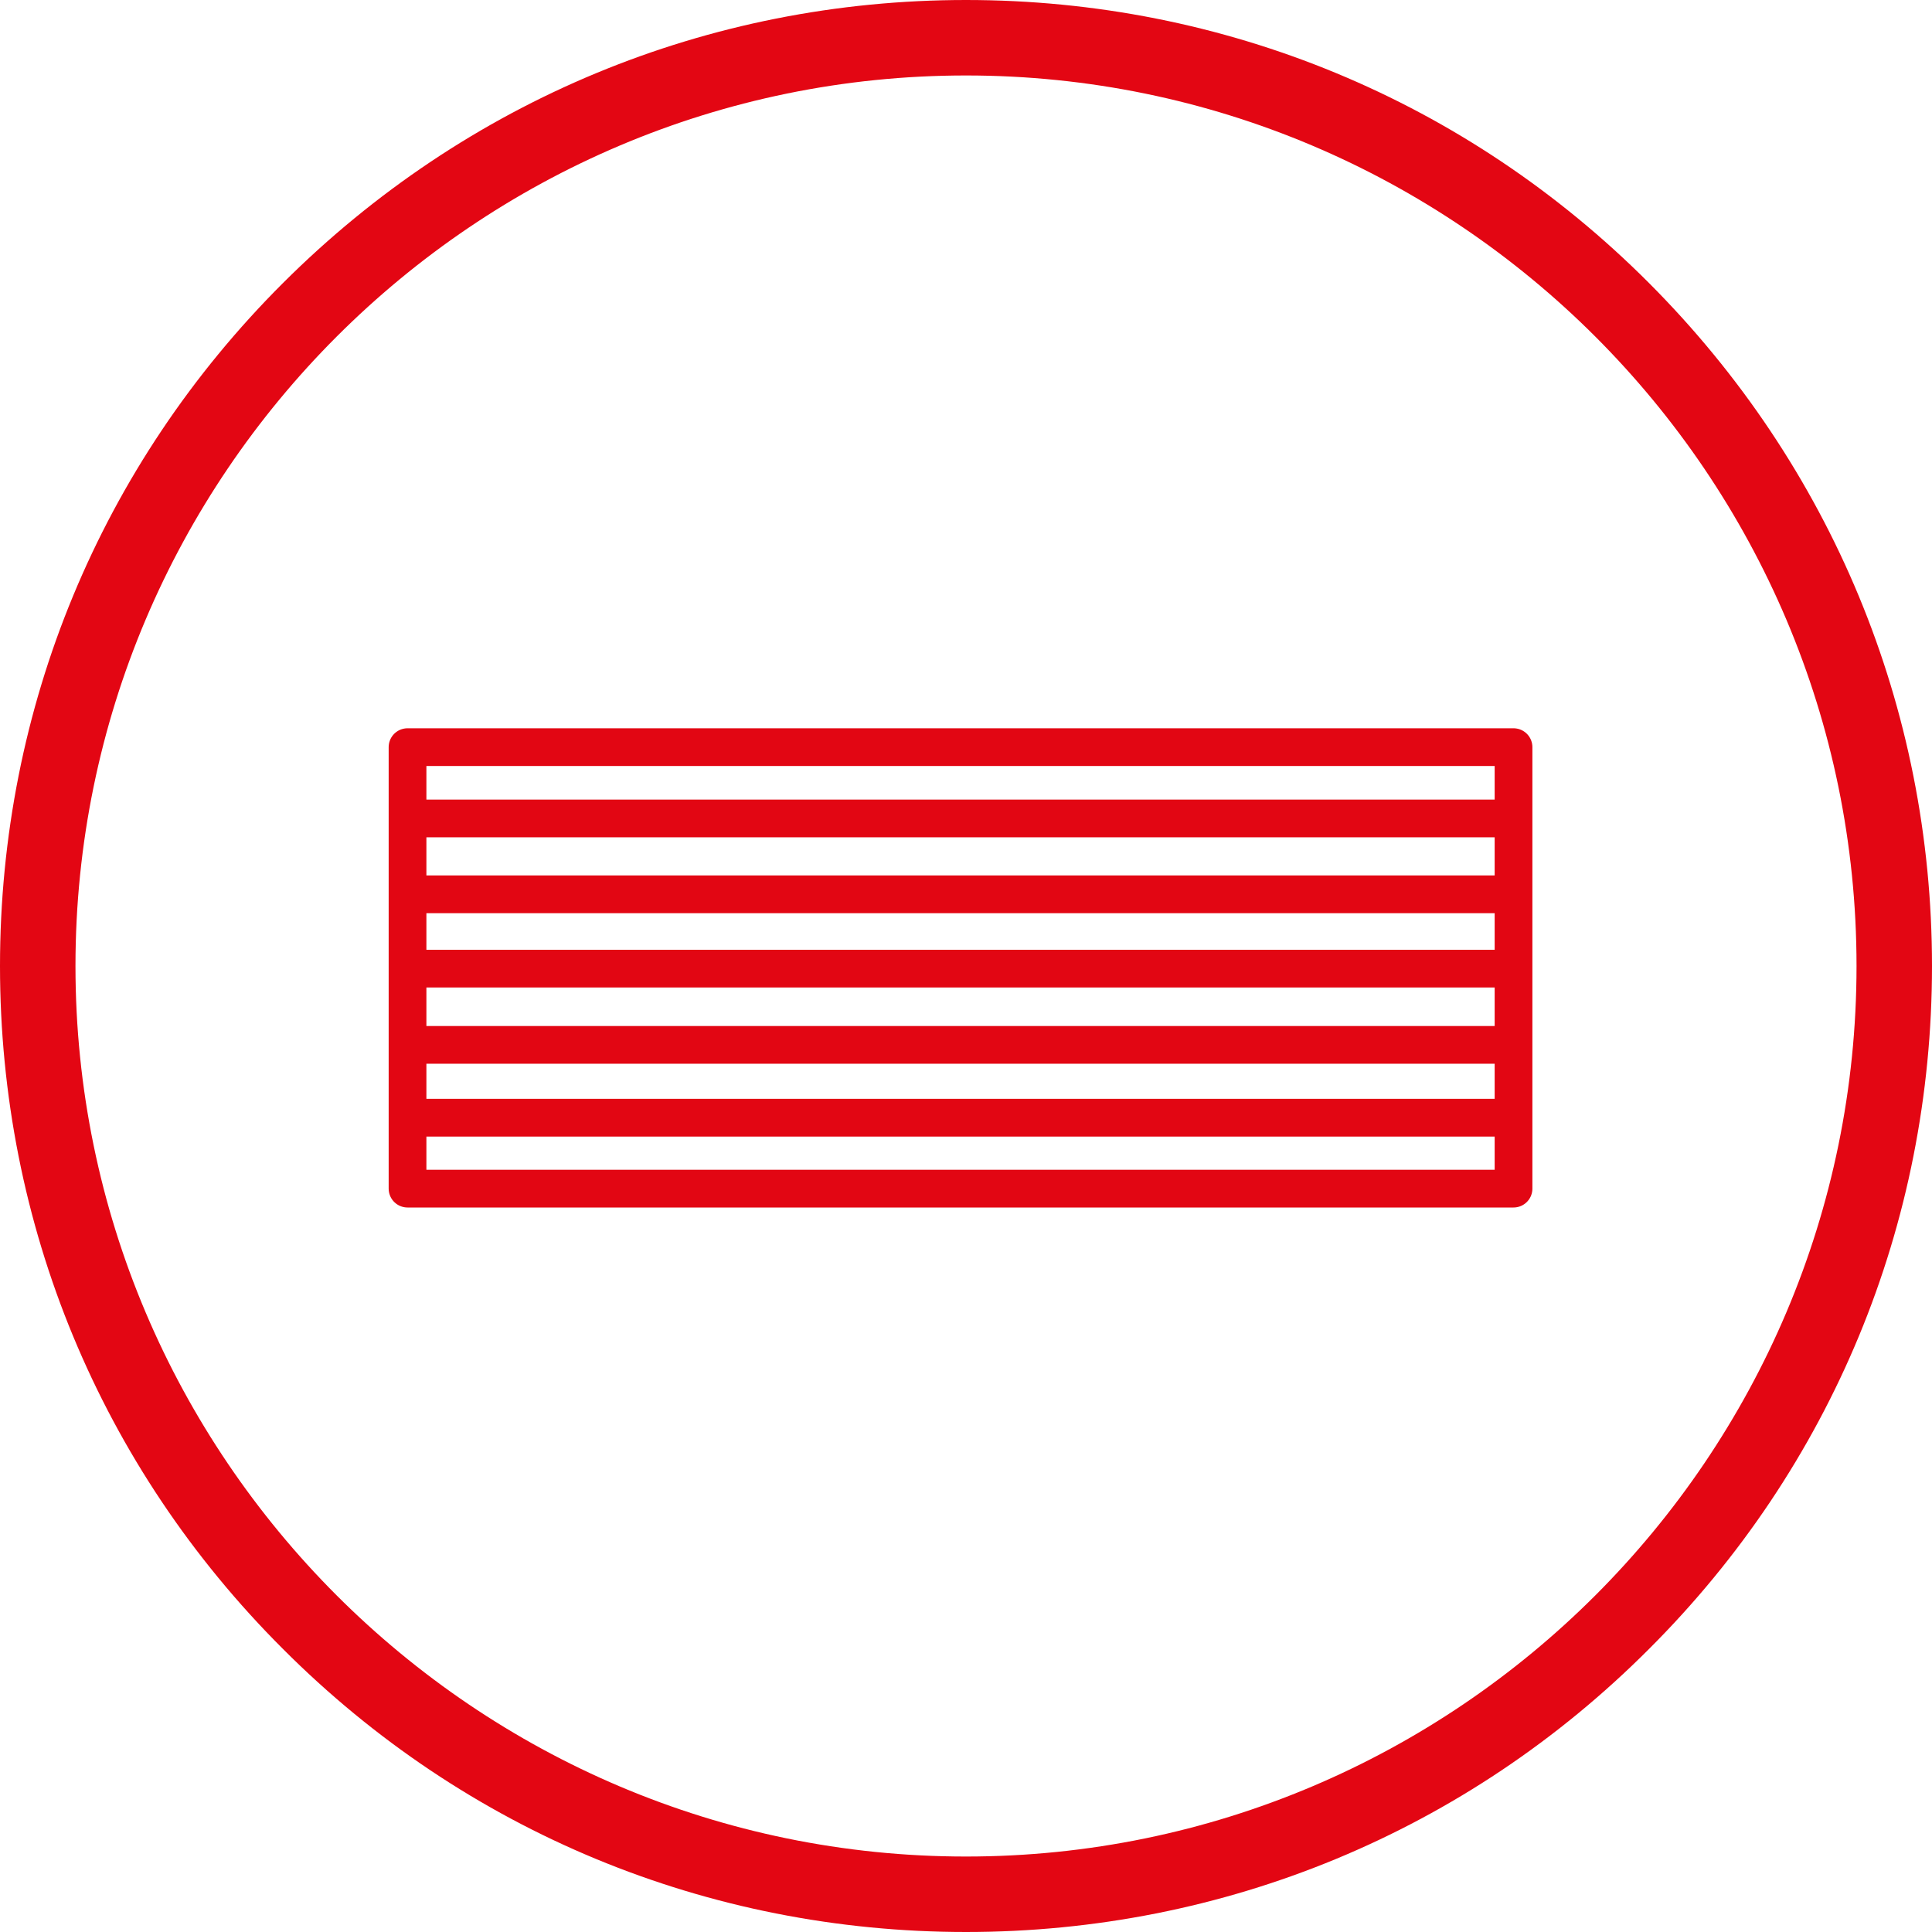
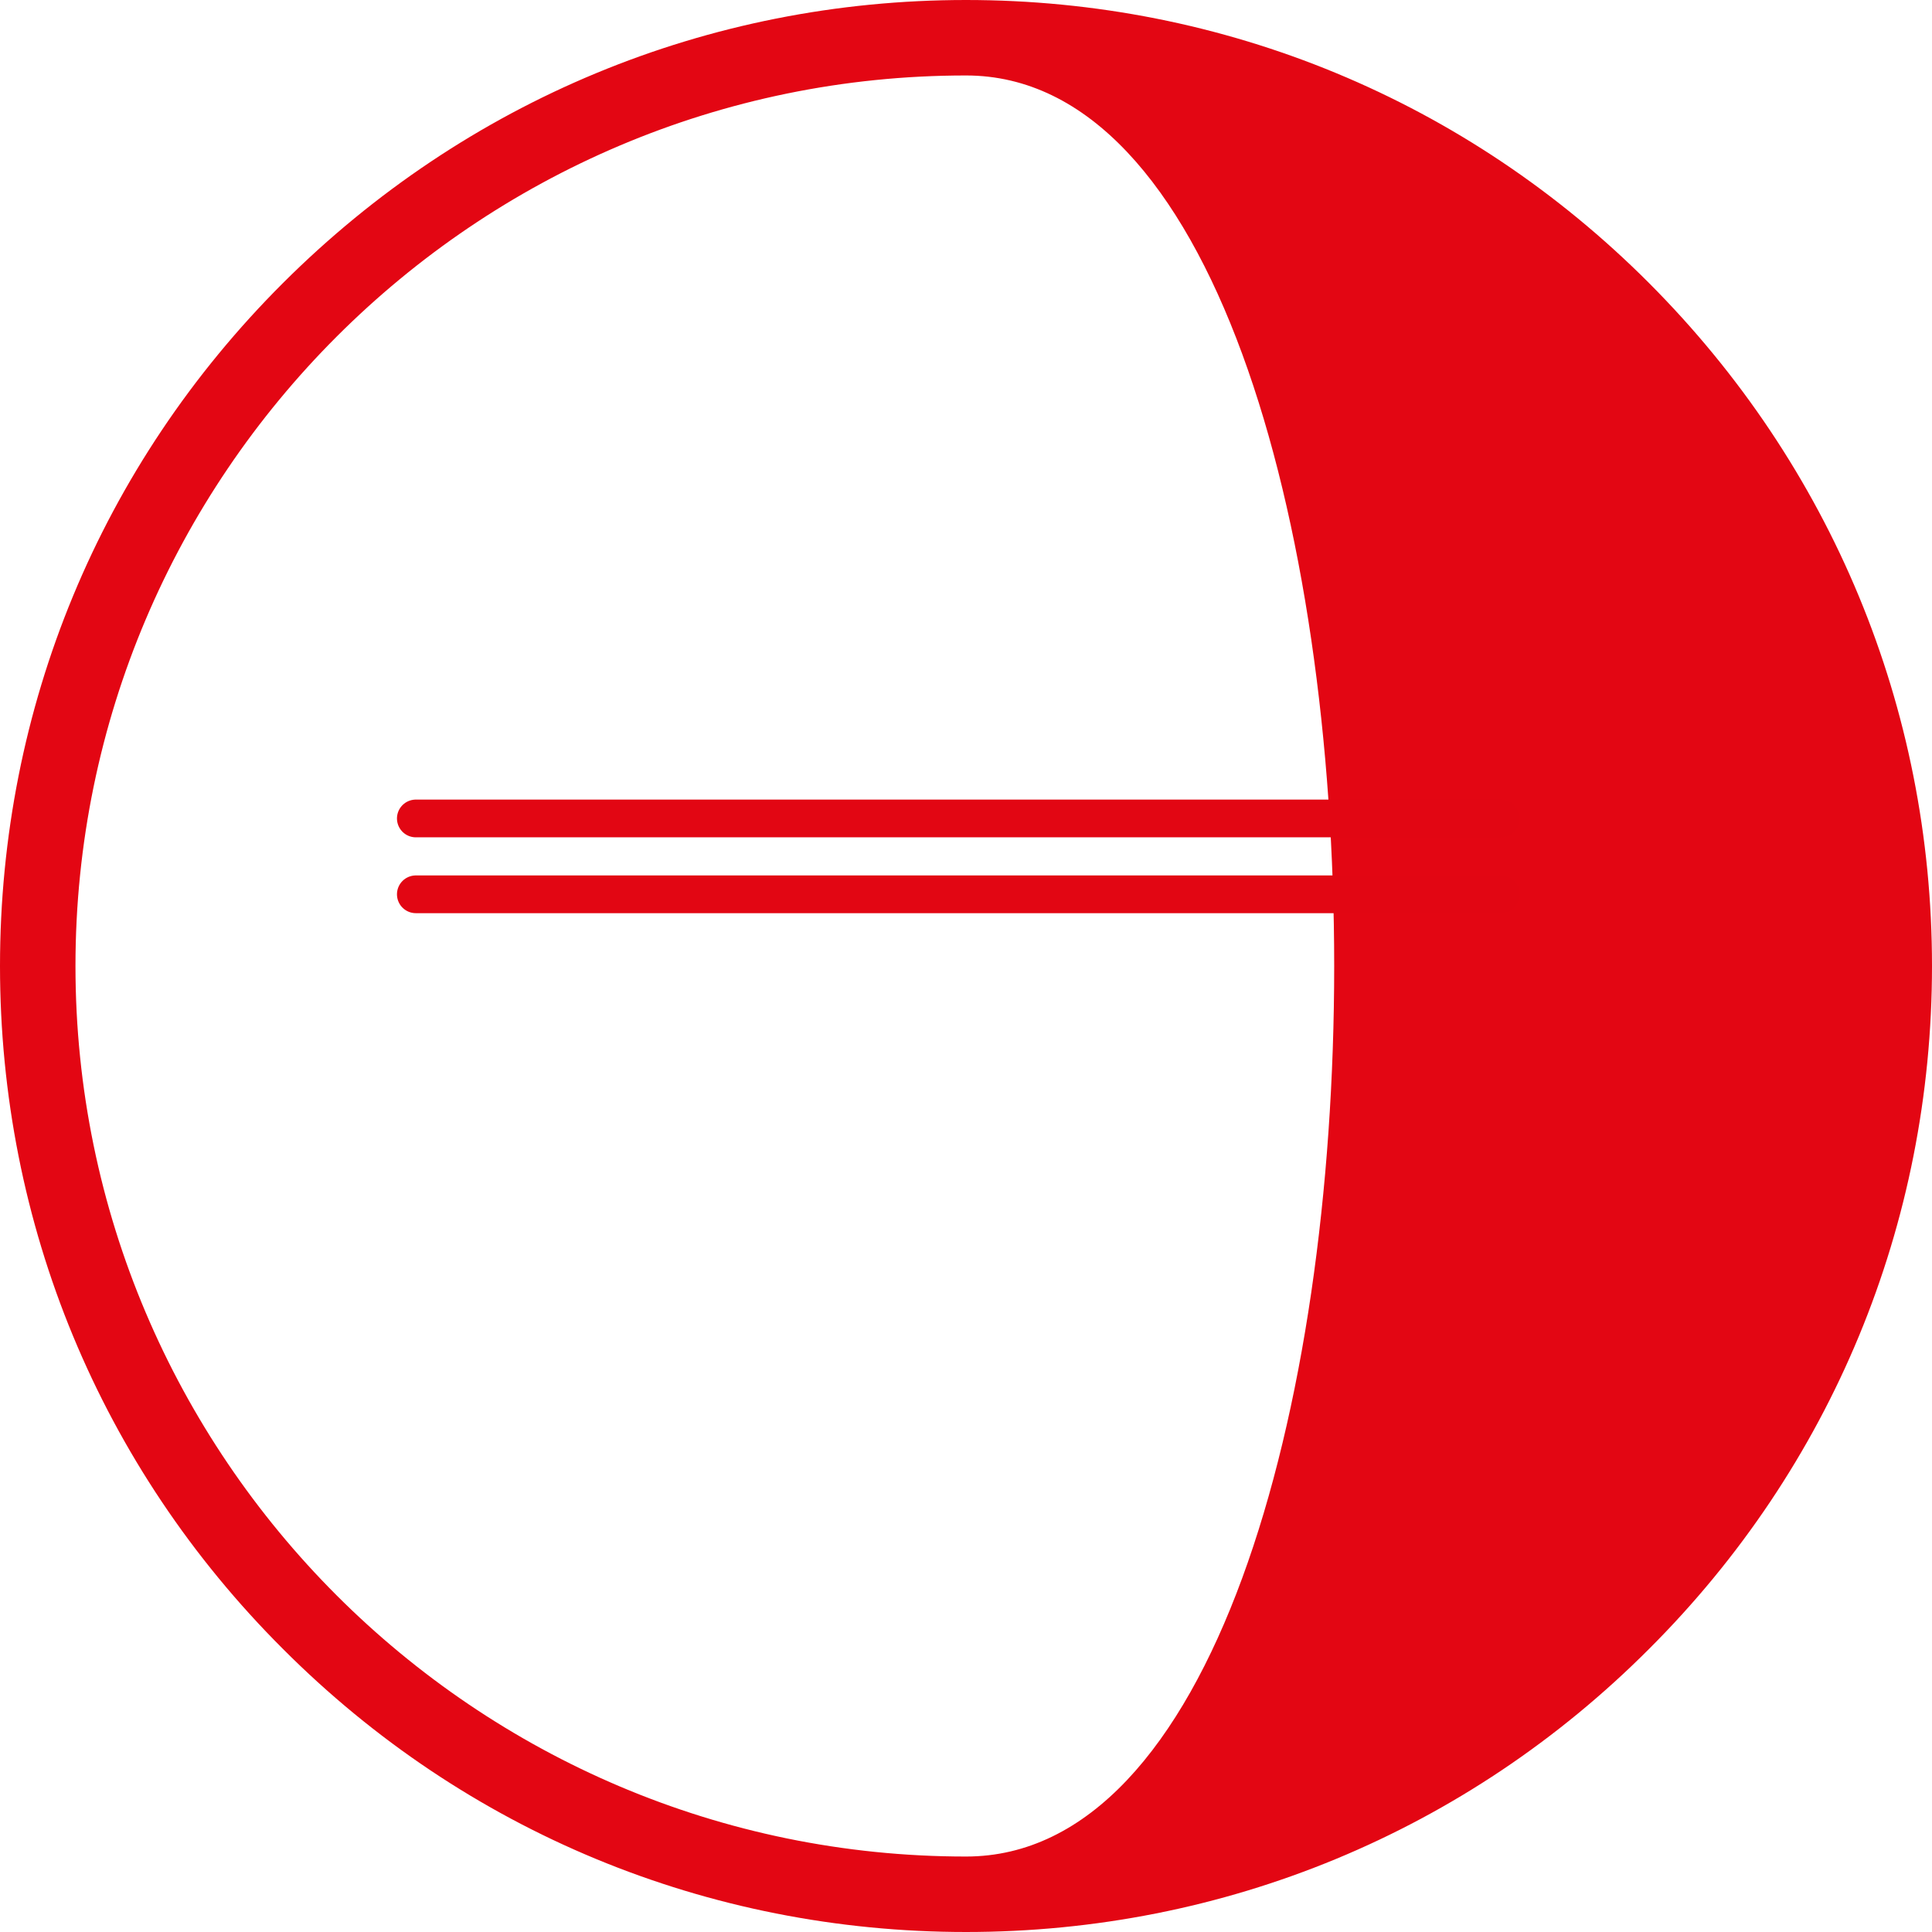
<svg xmlns="http://www.w3.org/2000/svg" version="1.1" id="Calque_1" x="0px" y="0px" width="512px" height="512px" viewBox="0 0 512 512" style="enable-background:new 0 0 512 512;" xml:space="preserve">
  <style type="text/css">
	.st0{fill:#E30613;}
	.st1{fill:none;stroke:#E20613;stroke-width:10;stroke-linecap:round;stroke-linejoin:round;stroke-miterlimit:10;}
</style>
  <g>
-     <path class="st0" d="M437,75C388.7,26.6,324.4,0,256,0S123.4,26.7,75,75S0,187.6,0,256s26.6,132.7,75,181   c48.3,48.4,112.6,75,181,75s132.7-26.6,181-75c48.4-48.3,75-112.6,75-181S485.3,123.4,437,75z M256,492C125.9,492,20,386.1,20,256   S125.9,20,256,20s236,105.9,236,236S386.1,492,256,492z" />
+     <path class="st0" d="M437,75C388.7,26.6,324.4,0,256,0S123.4,26.7,75,75S0,187.6,0,256s26.6,132.7,75,181   c48.3,48.4,112.6,75,181,75s132.7-26.6,181-75c48.4-48.3,75-112.6,75-181S485.3,123.4,437,75z M256,492C125.9,492,20,386.1,20,256   S125.9,20,256,20S386.1,492,256,492z" />
  </g>
-   <rect x="108" y="198" class="st1" width="293.1" height="117" />
  <line class="st1" x1="110.2" y1="216.9" x2="397.7" y2="216.9" />
-   <line class="st1" x1="110.2" y1="296.2" x2="397.7" y2="296.2" />
  <line class="st1" x1="110.2" y1="237" x2="397.7" y2="237" />
-   <line class="st1" x1="110.2" y1="256.7" x2="397.7" y2="256.7" />
-   <line class="st1" x1="110.2" y1="276.9" x2="397.7" y2="276.9" />
</svg>